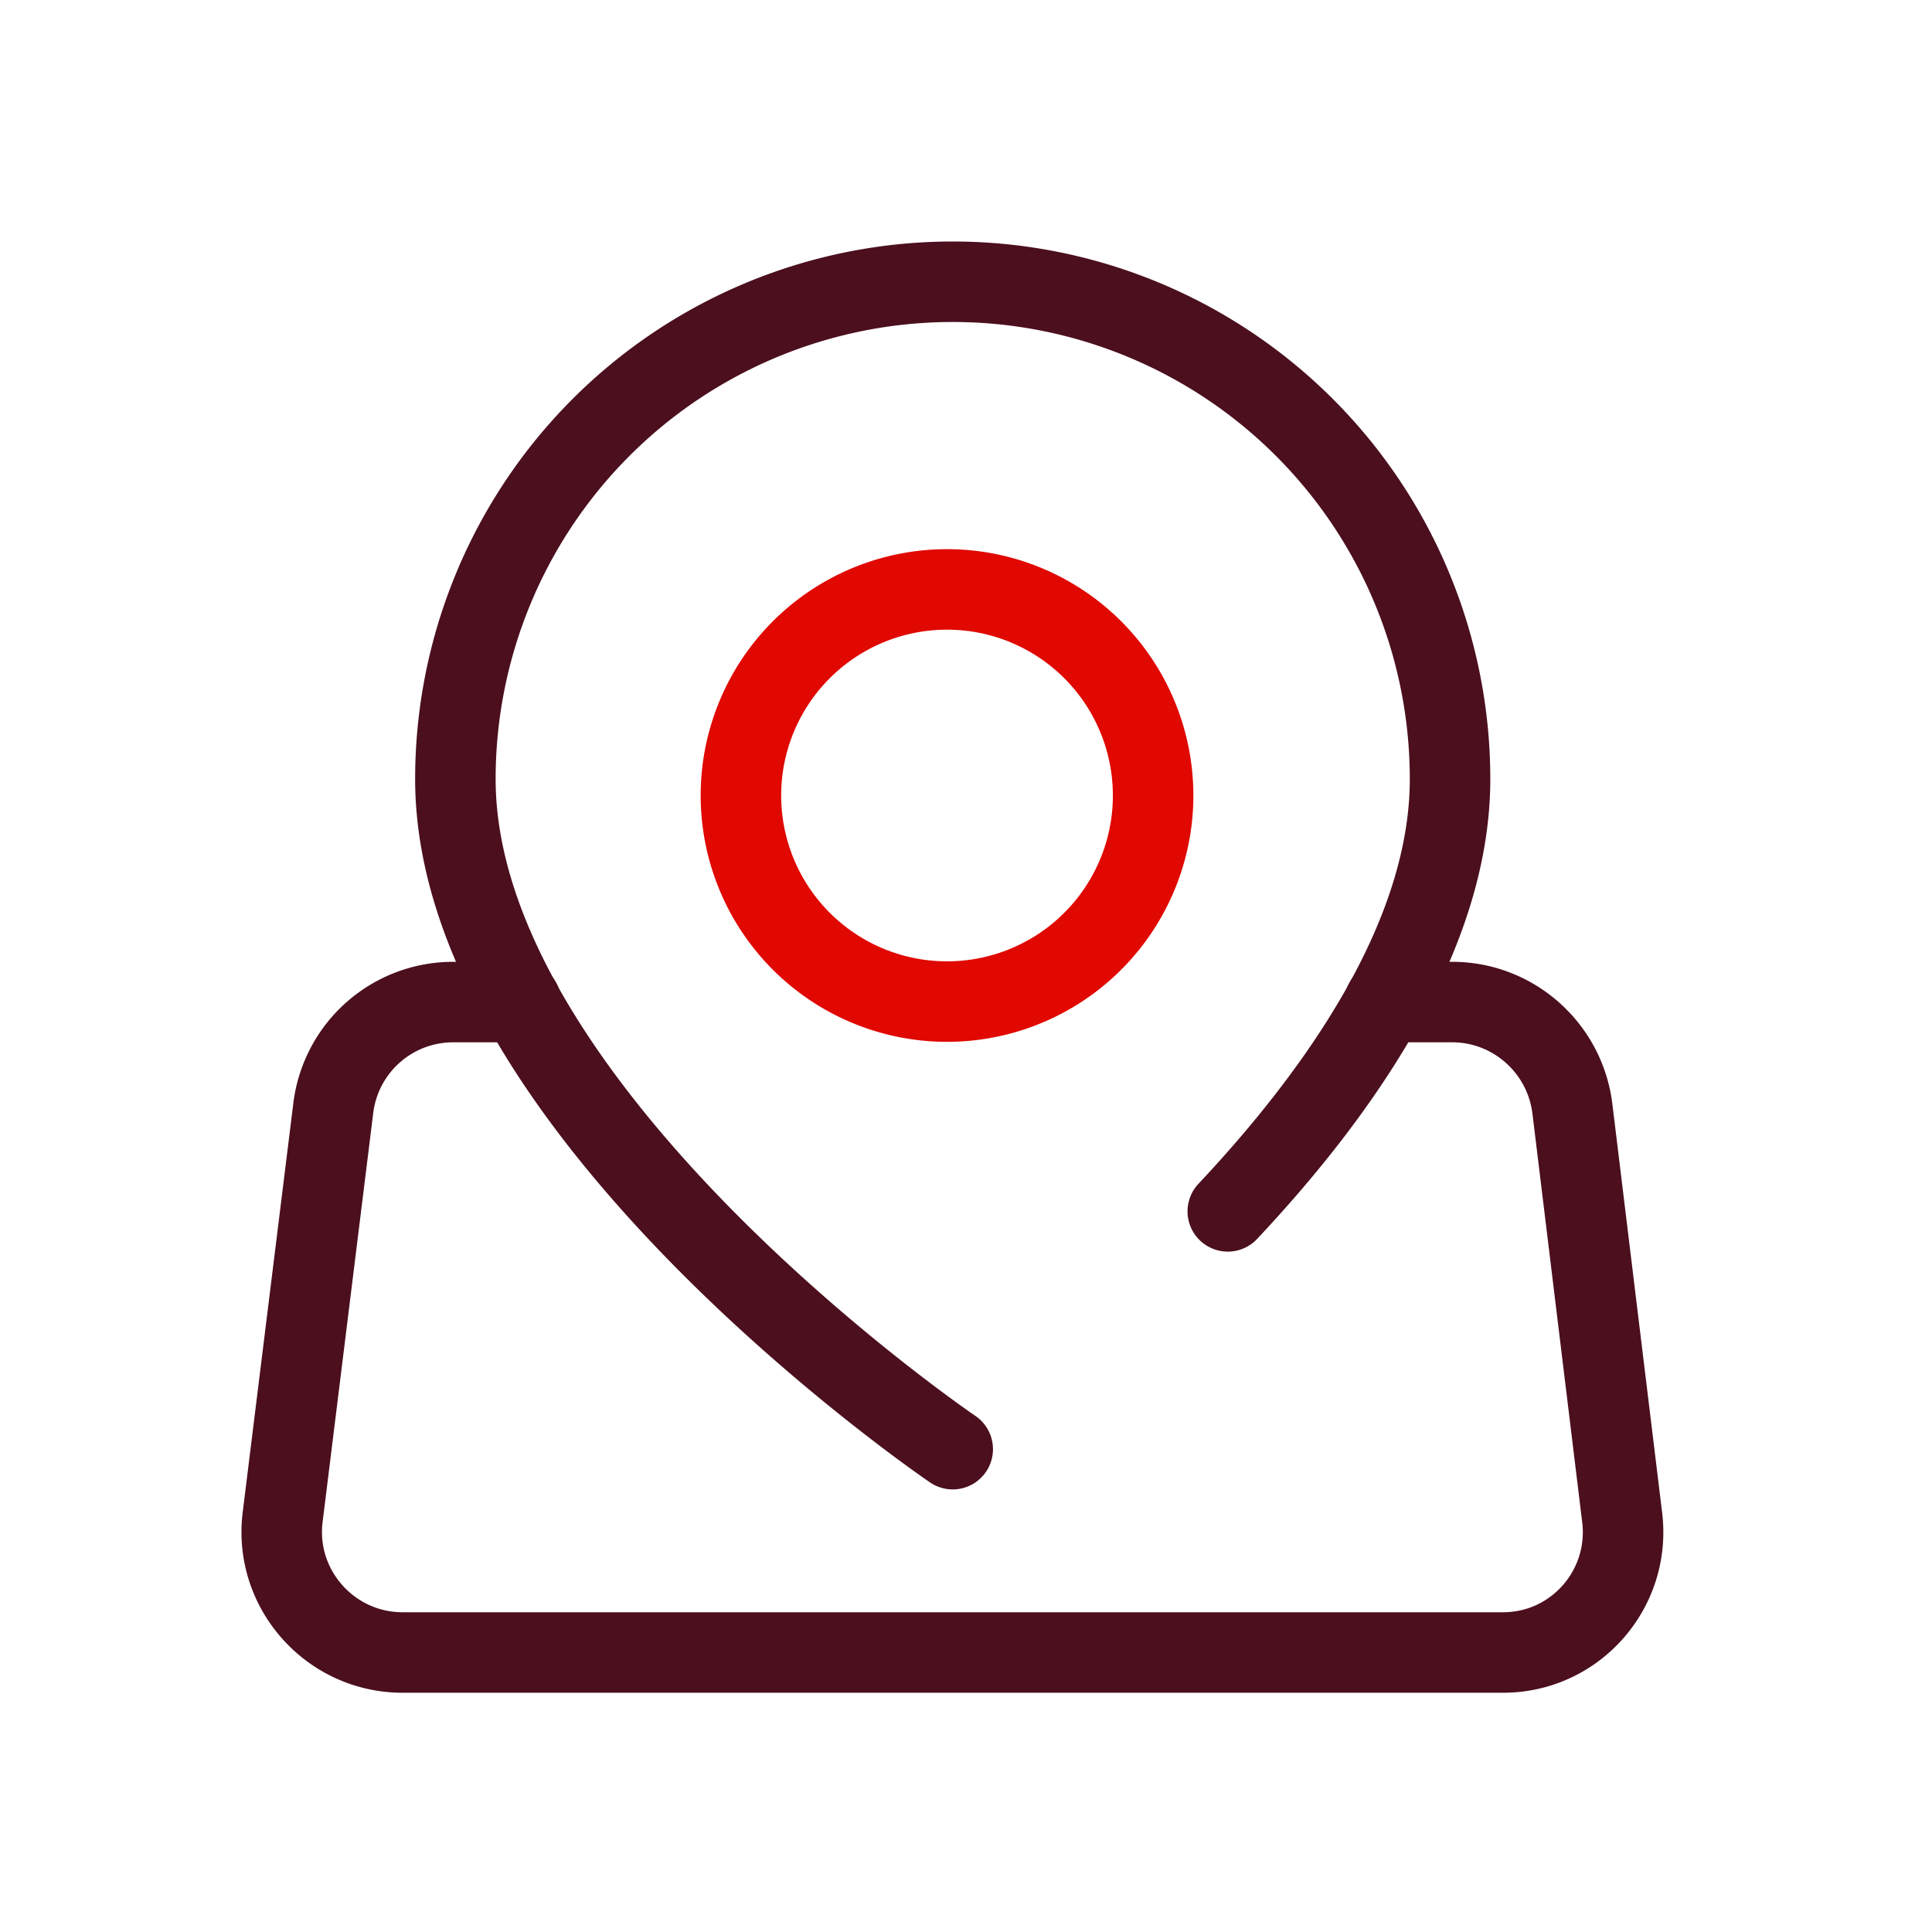
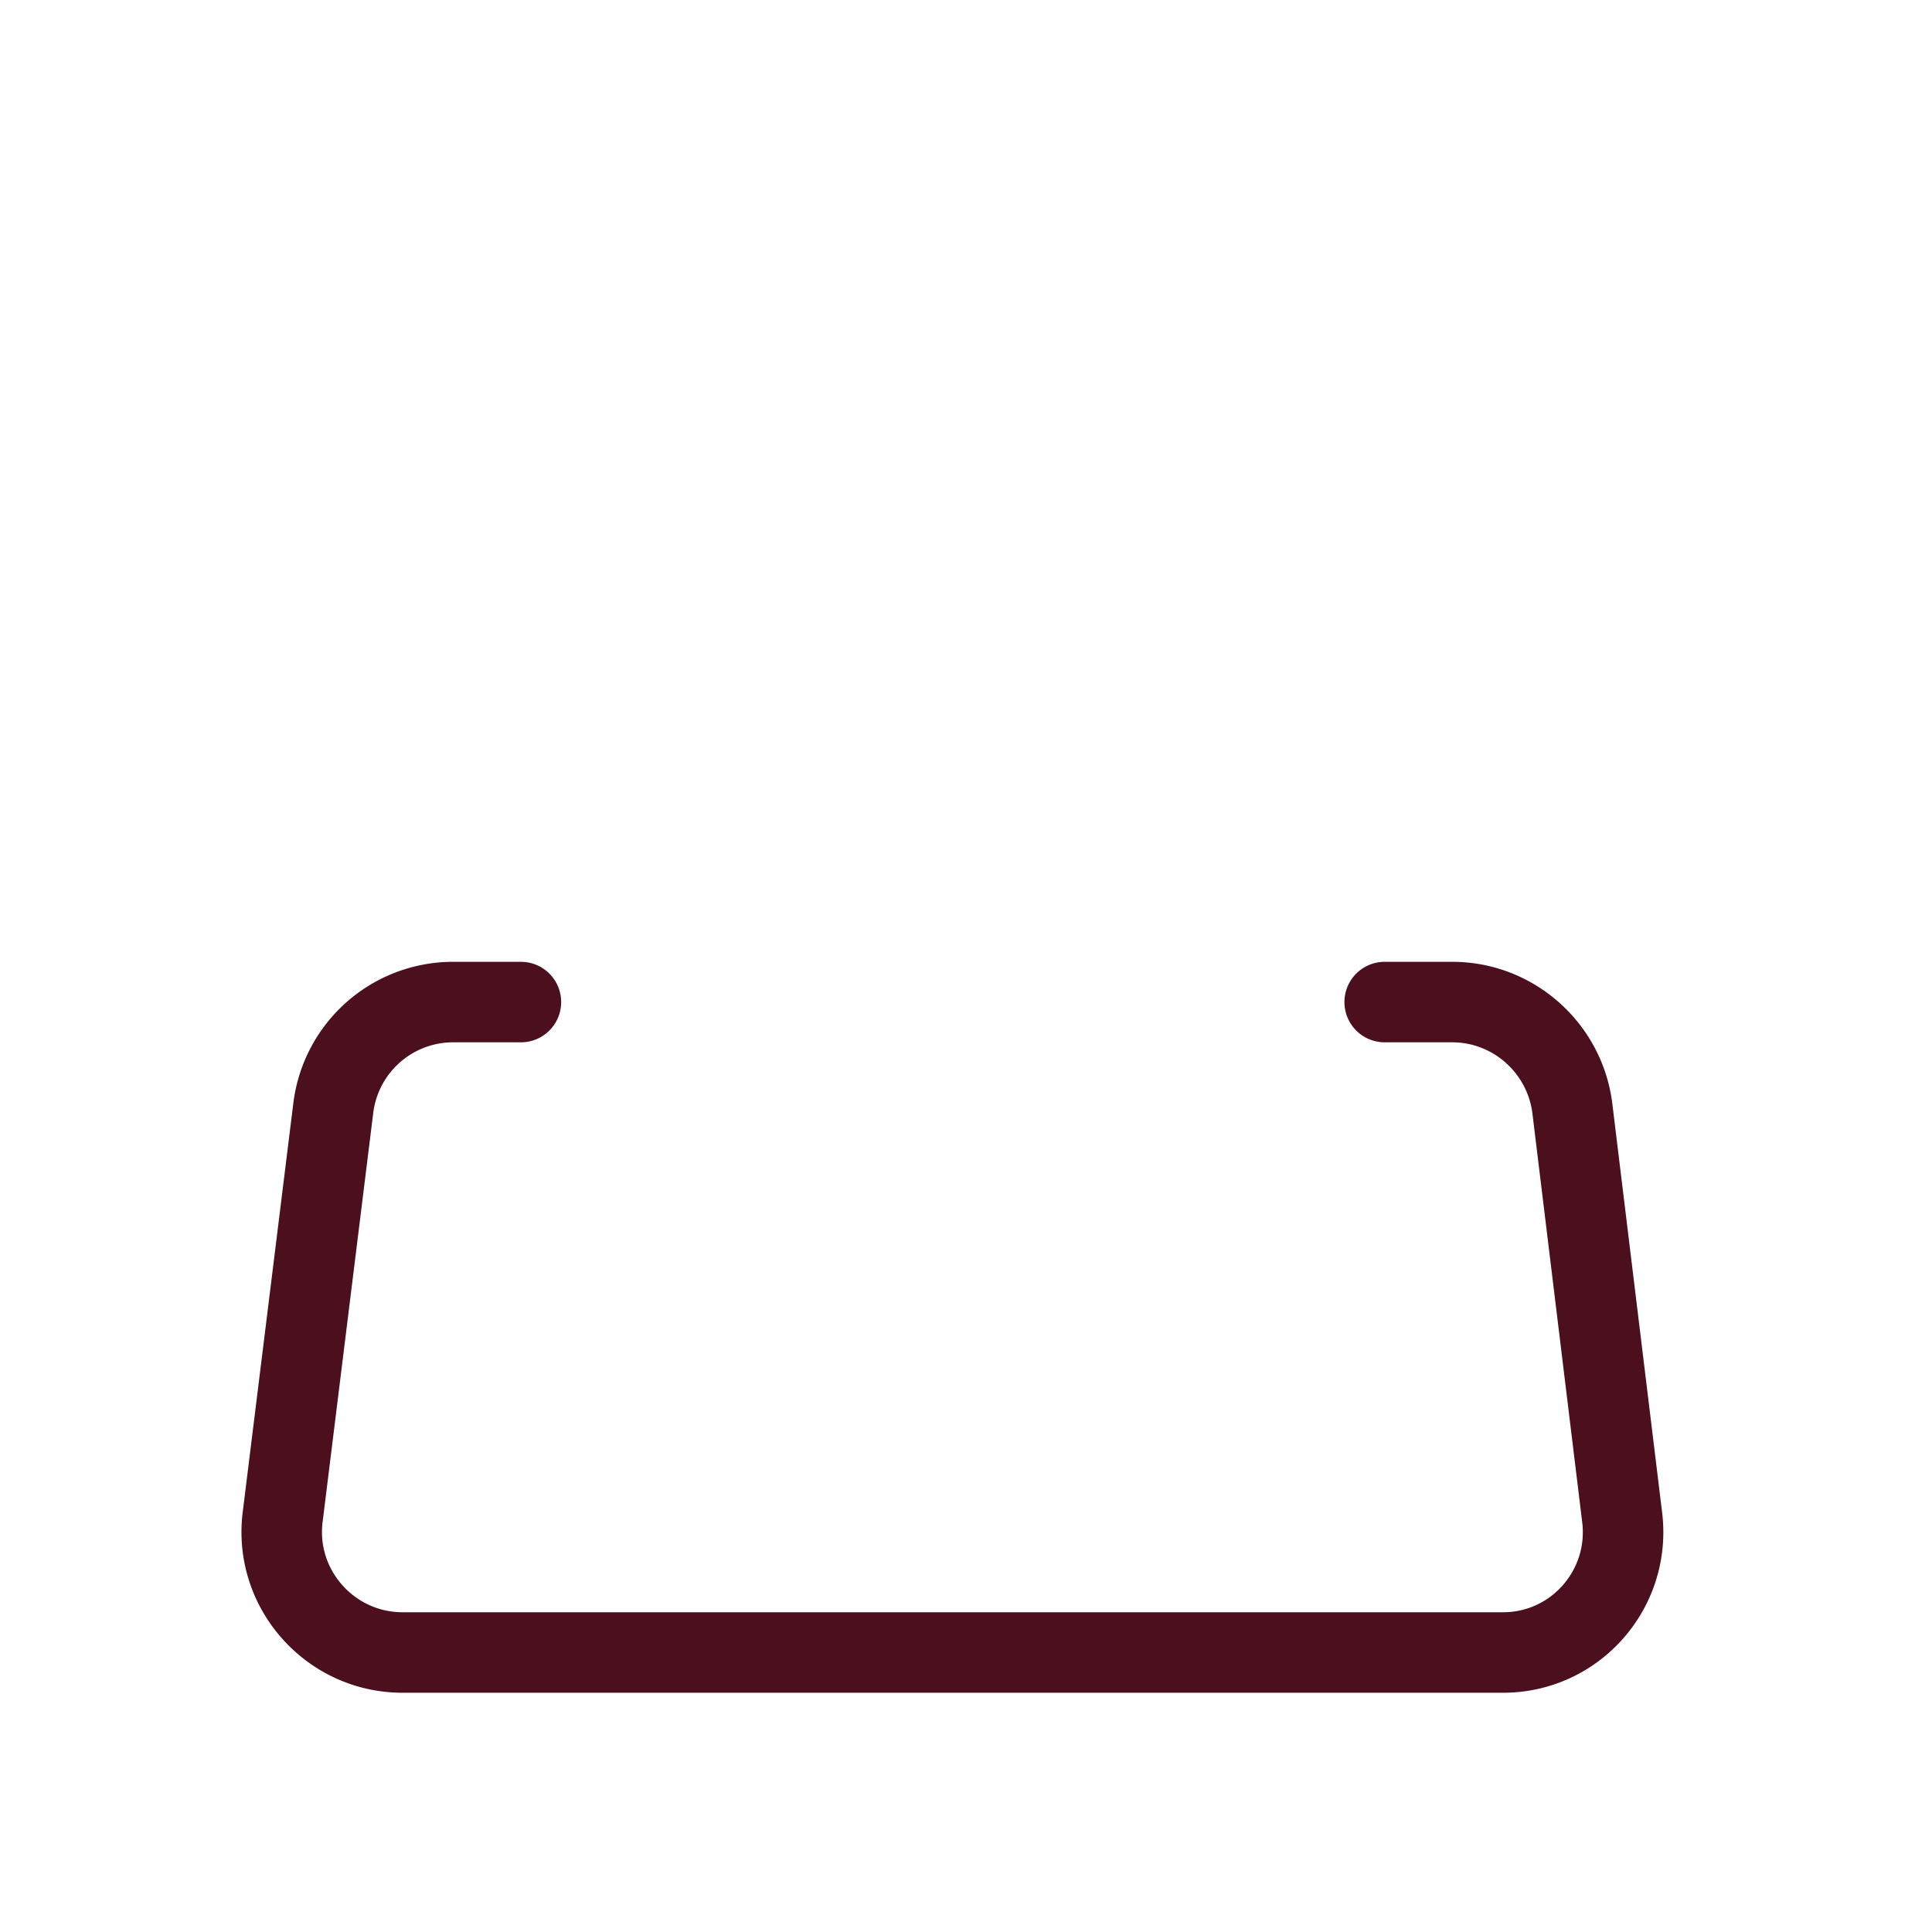
<svg xmlns="http://www.w3.org/2000/svg" width="24" height="24" viewBox="0 0 24 24" fill="none">
  <path d="M17.201 12.448h.84c.75 0 1.39.56 1.49 1.31l.62 5.09c.11.89-.58 1.68-1.48 1.68H5.001c-.9 0-1.6-.79-1.49-1.68l.63-5.09a1.5 1.5 0 0 1 1.49-1.31h.84" stroke="#4B0F1E" stroke-linecap="round" stroke-linejoin="round" />
-   <path d="M15.252 15.048c1.428-1.52 2.761-3.451 2.761-5.37a6.178 6.178 0 0 0-12.356 0c0 4.13 6.178 8.324 6.178 8.324" stroke="#4B0F1E" stroke-linecap="round" stroke-linejoin="round" />
-   <path clip-rule="evenodd" d="M11.835 12.441a2.56 2.56 0 1 1 .001-5.118 2.56 2.56 0 0 1 0 5.118z" stroke="#E00800" stroke-linecap="round" stroke-linejoin="round" />
</svg>